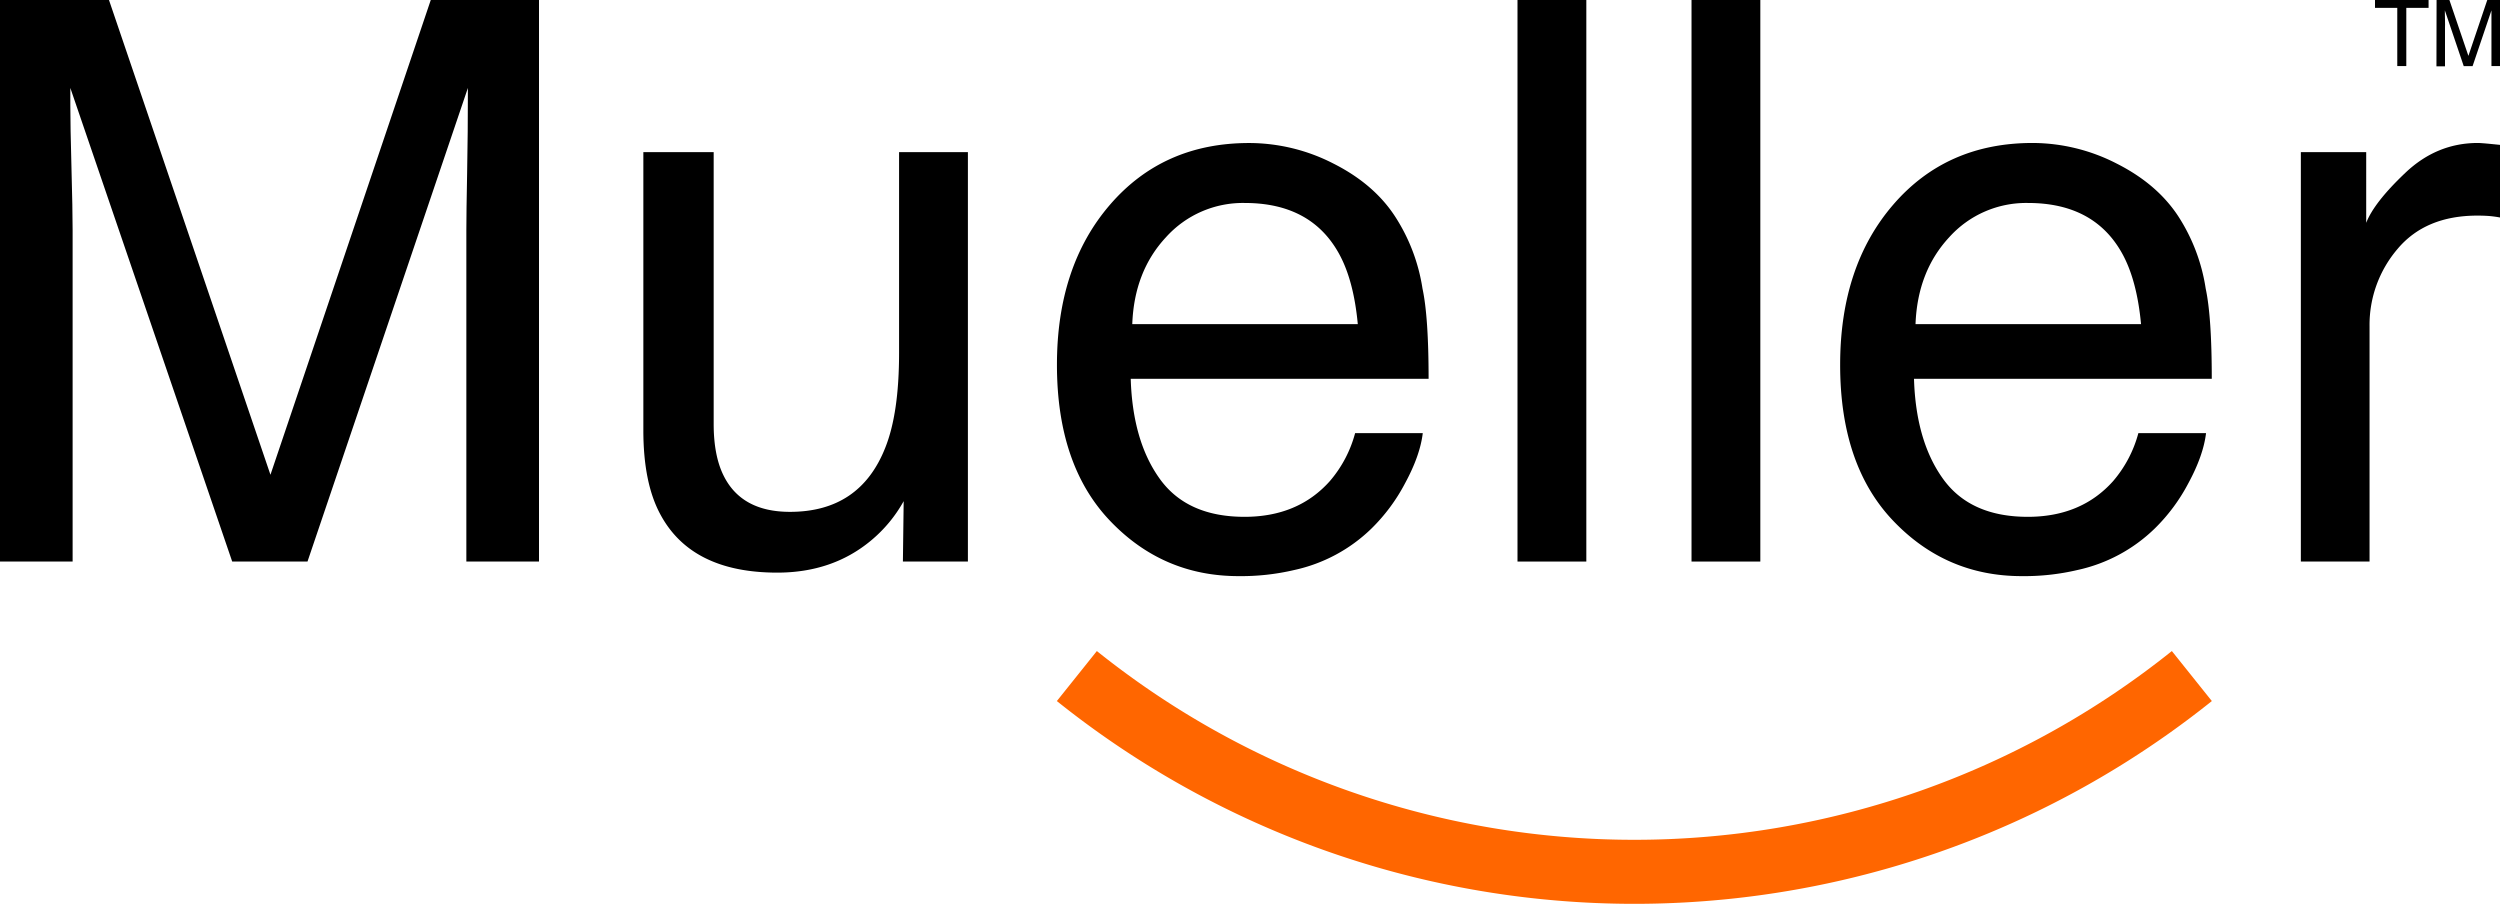
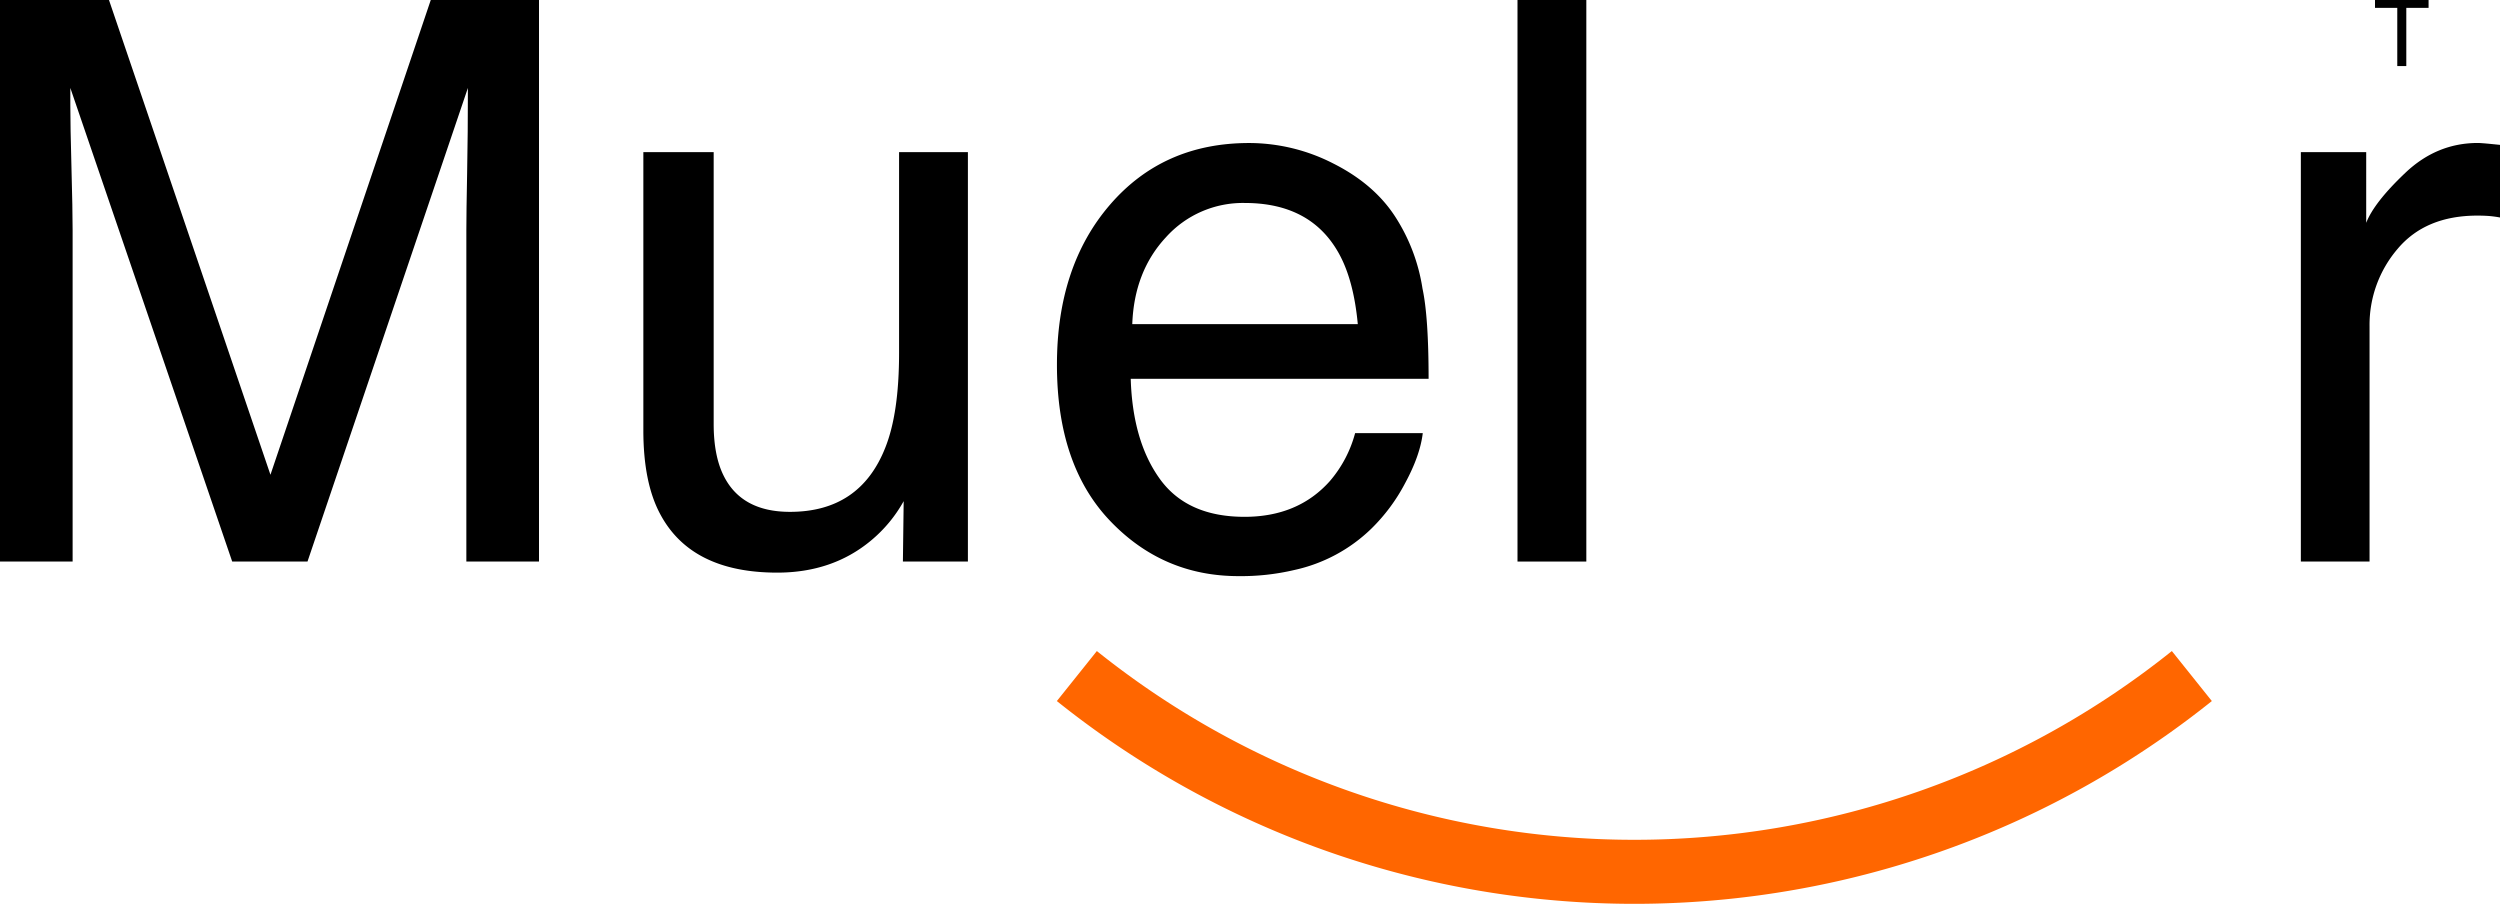
<svg xmlns="http://www.w3.org/2000/svg" viewBox="0 0 1000 361.55">
  <defs>
    <style>.cls-1{fill:#f60;}</style>
  </defs>
  <title>Asset 1</title>
  <g id="Layer_2" data-name="Layer 2">
    <g id="Main_Logo" data-name="Main Logo">
      <path d="M971.43,0V3.15h-8.91V26.43h-3.61V3.15H950V0Z" />
-       <path d="M974.63,0h5.13l7.6,22.35L994.91,0H1000V26.43h-3.42V10.83c0-.54,0-1.43,0-2.68s0-2.58,0-4l-7.54,22.29h-3.55L977.94,4.14V5c0,.65,0,1.63.06,3s0,2.3,0,2.92v15.6h-3.42Z" />
      <path d="M0,0H43.59l64.59,189.91L172.31,0H215.6V224.62H186.54V92.05q0-6.89.31-22.78t.31-34.1L123,224.62H92.88L28.13,35.17v6.88q0,8.25.46,25.15t.46,24.85V224.62H0Z" />
      <path d="M285.47,60.86V169.57q0,12.54,3.88,20.49,7.14,14.69,26.65,14.68,28,0,38.12-25.69,5.5-13.76,5.51-37.77V60.86h27.53V224.62h-26l.31-24.16a55.42,55.42,0,0,1-13.06,15.75Q333,229.05,310.9,229.05q-34.36,0-46.81-23.39-6.75-12.54-6.75-33.49V60.86Z" />
      <path d="M533.26,65.37Q549.52,73.54,558,86.54A73.31,73.31,0,0,1,569,115.44q2.44,11.32,2.44,36.09H452.29q.76,25,11.69,40.1t33.83,15.1q21.39,0,34.13-14.29a48.6,48.6,0,0,0,10.11-19.2h27.06q-1.07,9-7.11,20.11a72.33,72.33,0,0,1-13.47,18.12A63.55,63.55,0,0,1,517.72,228a92.88,92.88,0,0,1-22.3,2.45q-30.39,0-51.52-22.25t-21.12-62.31q0-39.45,21.28-64.07t55.62-24.61A73.9,73.9,0,0,1,533.26,65.37Zm9.86,64.29q-1.67-17.88-7.74-28.59-11.21-19.87-37.44-19.88A41.36,41.36,0,0,0,466.4,94.88q-12.73,13.68-13.49,34.78Z" />
      <path d="M607,0h27.53V224.62H607Z" />
-       <path d="M676.61,0h27.52V224.62H676.61Z" />
-       <path d="M846.56,65.37q16.26,8.17,24.77,21.17a73.32,73.32,0,0,1,10.95,28.9q2.43,11.32,2.43,36.09H765.6q.75,25,11.68,40.1t33.83,15.1q21.39,0,34.14-14.29a48.71,48.71,0,0,0,10.1-19.2h27.07q-1.08,9-7.11,20.11a72.35,72.35,0,0,1-13.48,18.12A63.56,63.56,0,0,1,831,228a93,93,0,0,1-22.31,2.45q-30.39,0-51.52-22.25t-21.11-62.31q0-39.45,21.27-64.07T813,57.19A73.9,73.9,0,0,1,846.56,65.37Zm9.86,64.29q-1.67-17.88-7.73-28.59-11.22-19.87-37.45-19.88A41.36,41.36,0,0,0,779.7,94.88Q767,108.56,766.21,129.66Z" />
      <path d="M920.34,60.86h26.14V89.14q3.21-8.25,15.75-20.1t28.9-11.85c.51,0,1.38.05,2.6.15s3.31.31,6.27.61V87a41.87,41.87,0,0,0-4.51-.61c-1.38-.1-2.88-.15-4.51-.15q-20.79,0-32,13.38a46.71,46.71,0,0,0-11.16,30.81v94.19H920.34Z" />
      <path class="cls-1" d="M884.74,280.42a369.49,369.49,0,0,1-462,0l16-20a343.87,343.87,0,0,0,430,0Z" />
    </g>
  </g>
</svg>